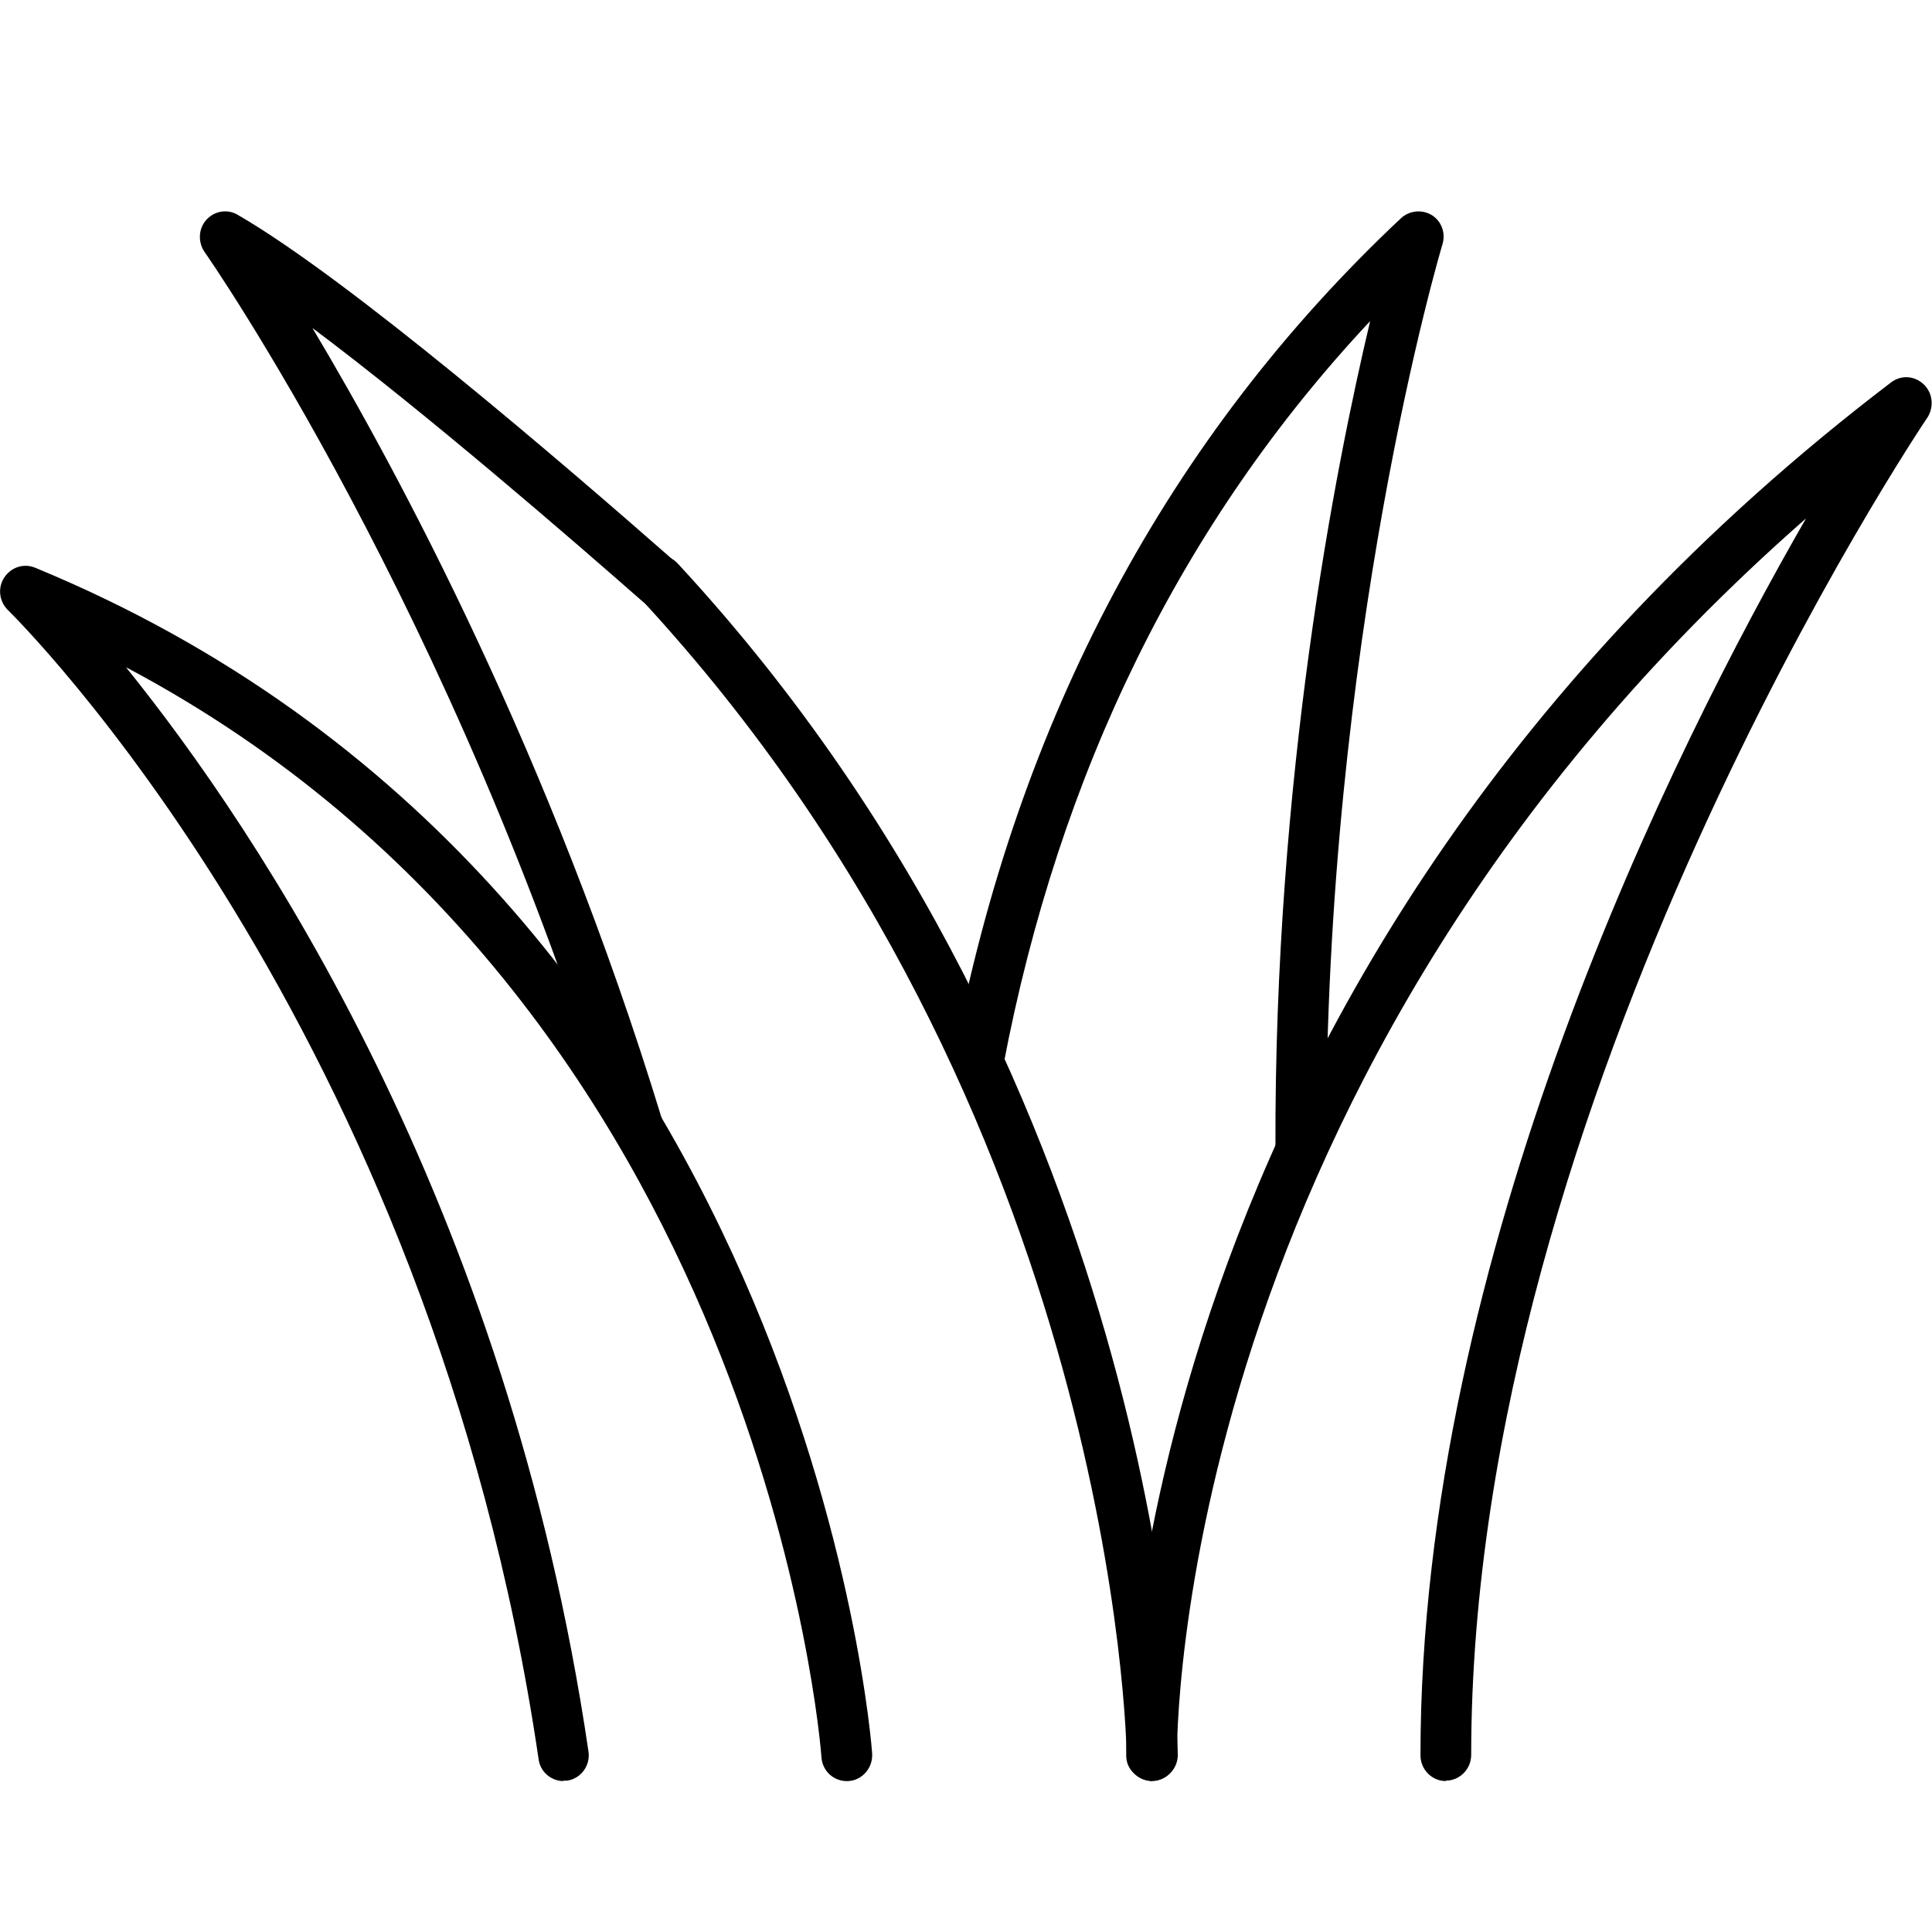
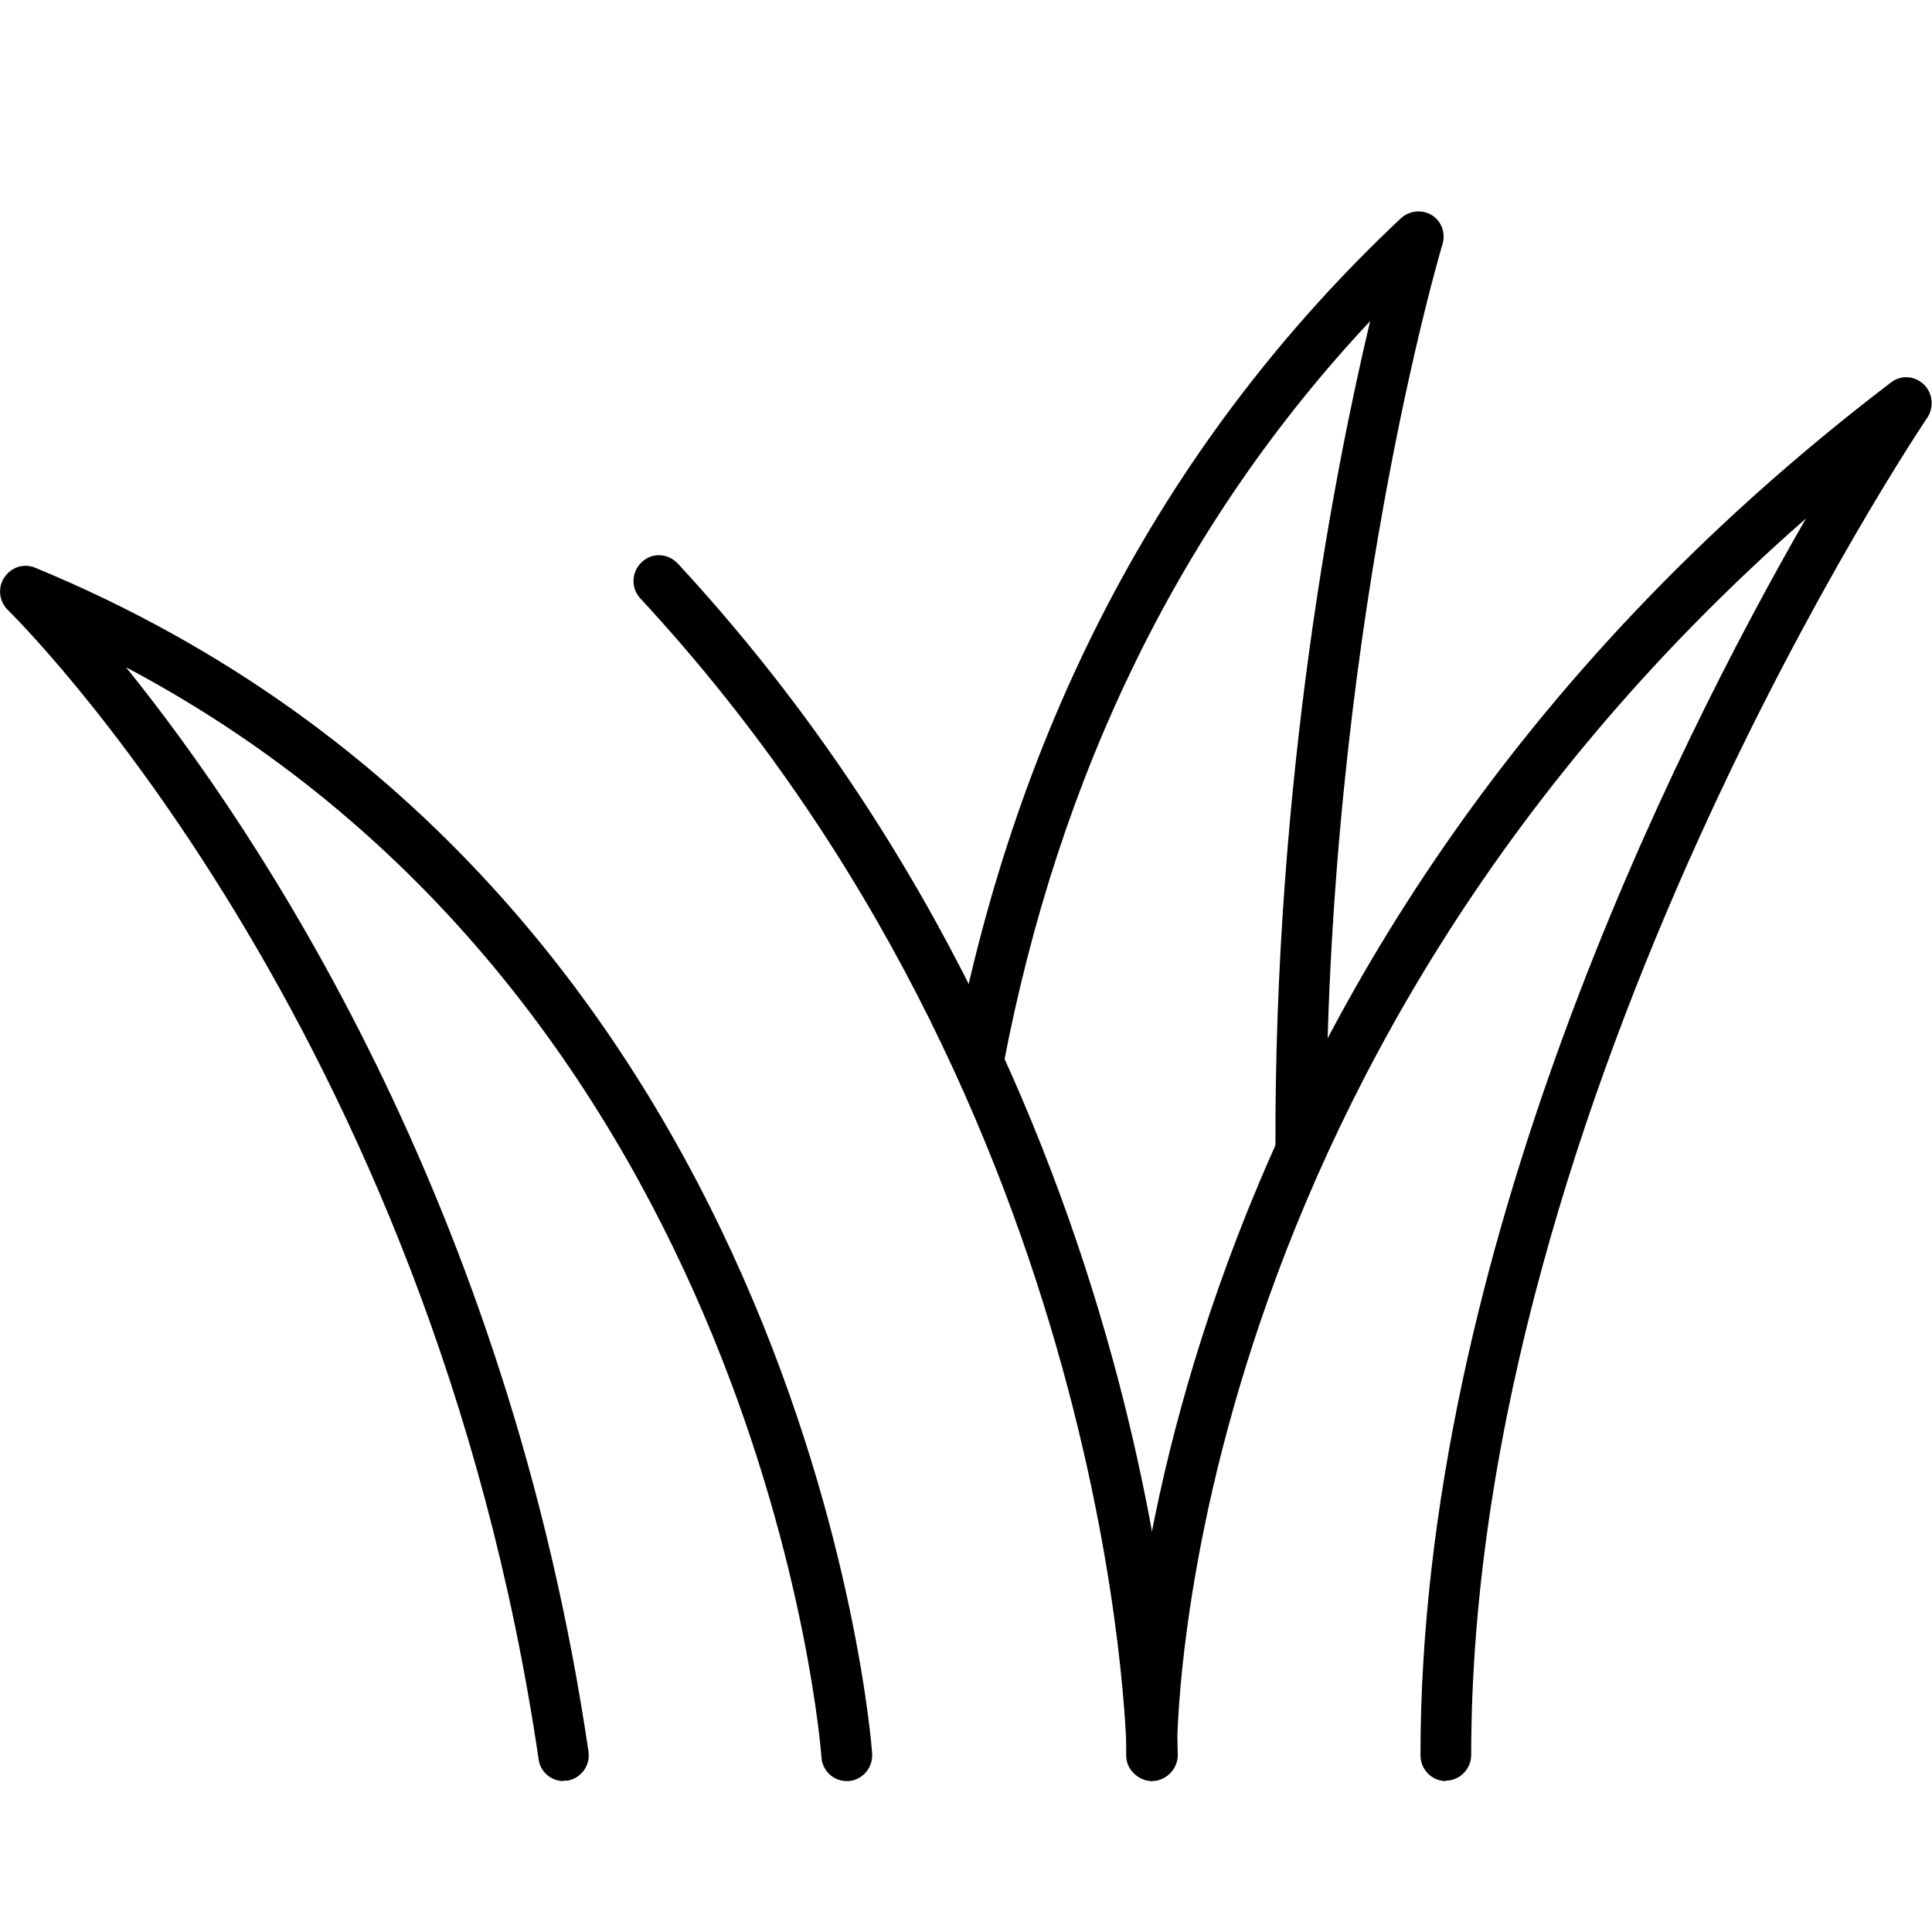
<svg xmlns="http://www.w3.org/2000/svg" width="64" height="64" viewBox="0 0 64 64" fill="none">
  <g clip-path="url(#clip0_18_1337)">
    <g style="mix-blend-mode:darken">
      <path d="M18.668 59C18.262 59 17.898 58.702 17.842 58.275C14.257 33.909 0.406 20.355 0.266 20.213C-0.028 19.929 -0.084 19.474 0.14 19.133C0.364 18.792 0.784 18.65 1.163 18.806C26.721 29.349 28.877 57.792 28.891 58.091C28.919 58.559 28.569 58.971 28.107 59C27.631 59.028 27.239 58.673 27.211 58.204C27.197 57.949 25.306 33.298 4.173 22.103C8.543 27.516 16.819 39.848 19.494 58.02C19.564 58.488 19.242 58.915 18.794 58.986C18.752 58.986 18.71 58.986 18.668 58.986V59Z" fill="black" />
-       <path d="M21.133 38.129C20.768 38.129 20.446 37.887 20.334 37.532C15.041 20.199 6.862 8.463 6.778 8.35C6.554 8.023 6.568 7.582 6.834 7.284C7.1 6.986 7.534 6.915 7.87 7.114C11.512 9.216 18.514 15.226 22.365 18.608C22.715 18.92 22.757 19.46 22.449 19.815C22.141 20.171 21.609 20.213 21.259 19.901C18.962 17.883 14.144 13.706 10.349 10.864C13.206 15.652 18.248 25.029 21.917 37.035C22.057 37.49 21.805 37.958 21.357 38.1C21.273 38.129 21.189 38.143 21.105 38.143L21.133 38.129Z" fill="black" />
      <path d="M38.162 59C37.7 59 37.322 58.616 37.322 58.148C37.322 57.934 36.999 36.864 21.217 19.829C20.895 19.489 20.909 18.949 21.259 18.622C21.595 18.295 22.127 18.323 22.449 18.665C38.694 36.211 39.016 57.92 39.016 58.133C39.016 58.602 38.638 58.986 38.176 58.986L38.162 59Z" fill="black" />
      <path d="M47.895 59C47.433 59 47.055 58.617 47.055 58.148C47.055 41.553 55.429 24.817 59.827 17.173C38.792 35.614 38.988 57.892 38.988 58.133C38.988 58.602 38.624 59 38.162 59C37.714 58.943 37.308 58.645 37.308 58.162C37.308 57.906 37.042 32.176 62.642 12.669C62.978 12.413 63.426 12.442 63.734 12.74C64.028 13.024 64.07 13.493 63.846 13.834C63.692 14.061 48.735 36.282 48.735 58.133C48.735 58.602 48.357 58.986 47.895 58.986V59Z" fill="black" />
      <path d="M43.092 38.882C42.629 38.882 42.251 38.498 42.251 38.029C42.209 25.797 44.226 15.525 45.388 10.637C39.156 17.286 35.081 25.584 33.233 35.316C33.148 35.785 32.7 36.083 32.252 35.998C31.79 35.913 31.496 35.458 31.58 35.003C33.709 23.822 38.694 14.473 46.411 7.227C46.691 6.972 47.111 6.929 47.433 7.128C47.755 7.327 47.895 7.725 47.783 8.094C47.741 8.222 43.876 21.236 43.932 38.015C43.932 38.484 43.554 38.868 43.092 38.868V38.882Z" fill="black" />
    </g>
  </g>
  <defs>
    <clipPath id="clip0_18_1337">
      <rect width="64" height="52" fill="white" transform="translate(0 7)" />
    </clipPath>
  </defs>
</svg>